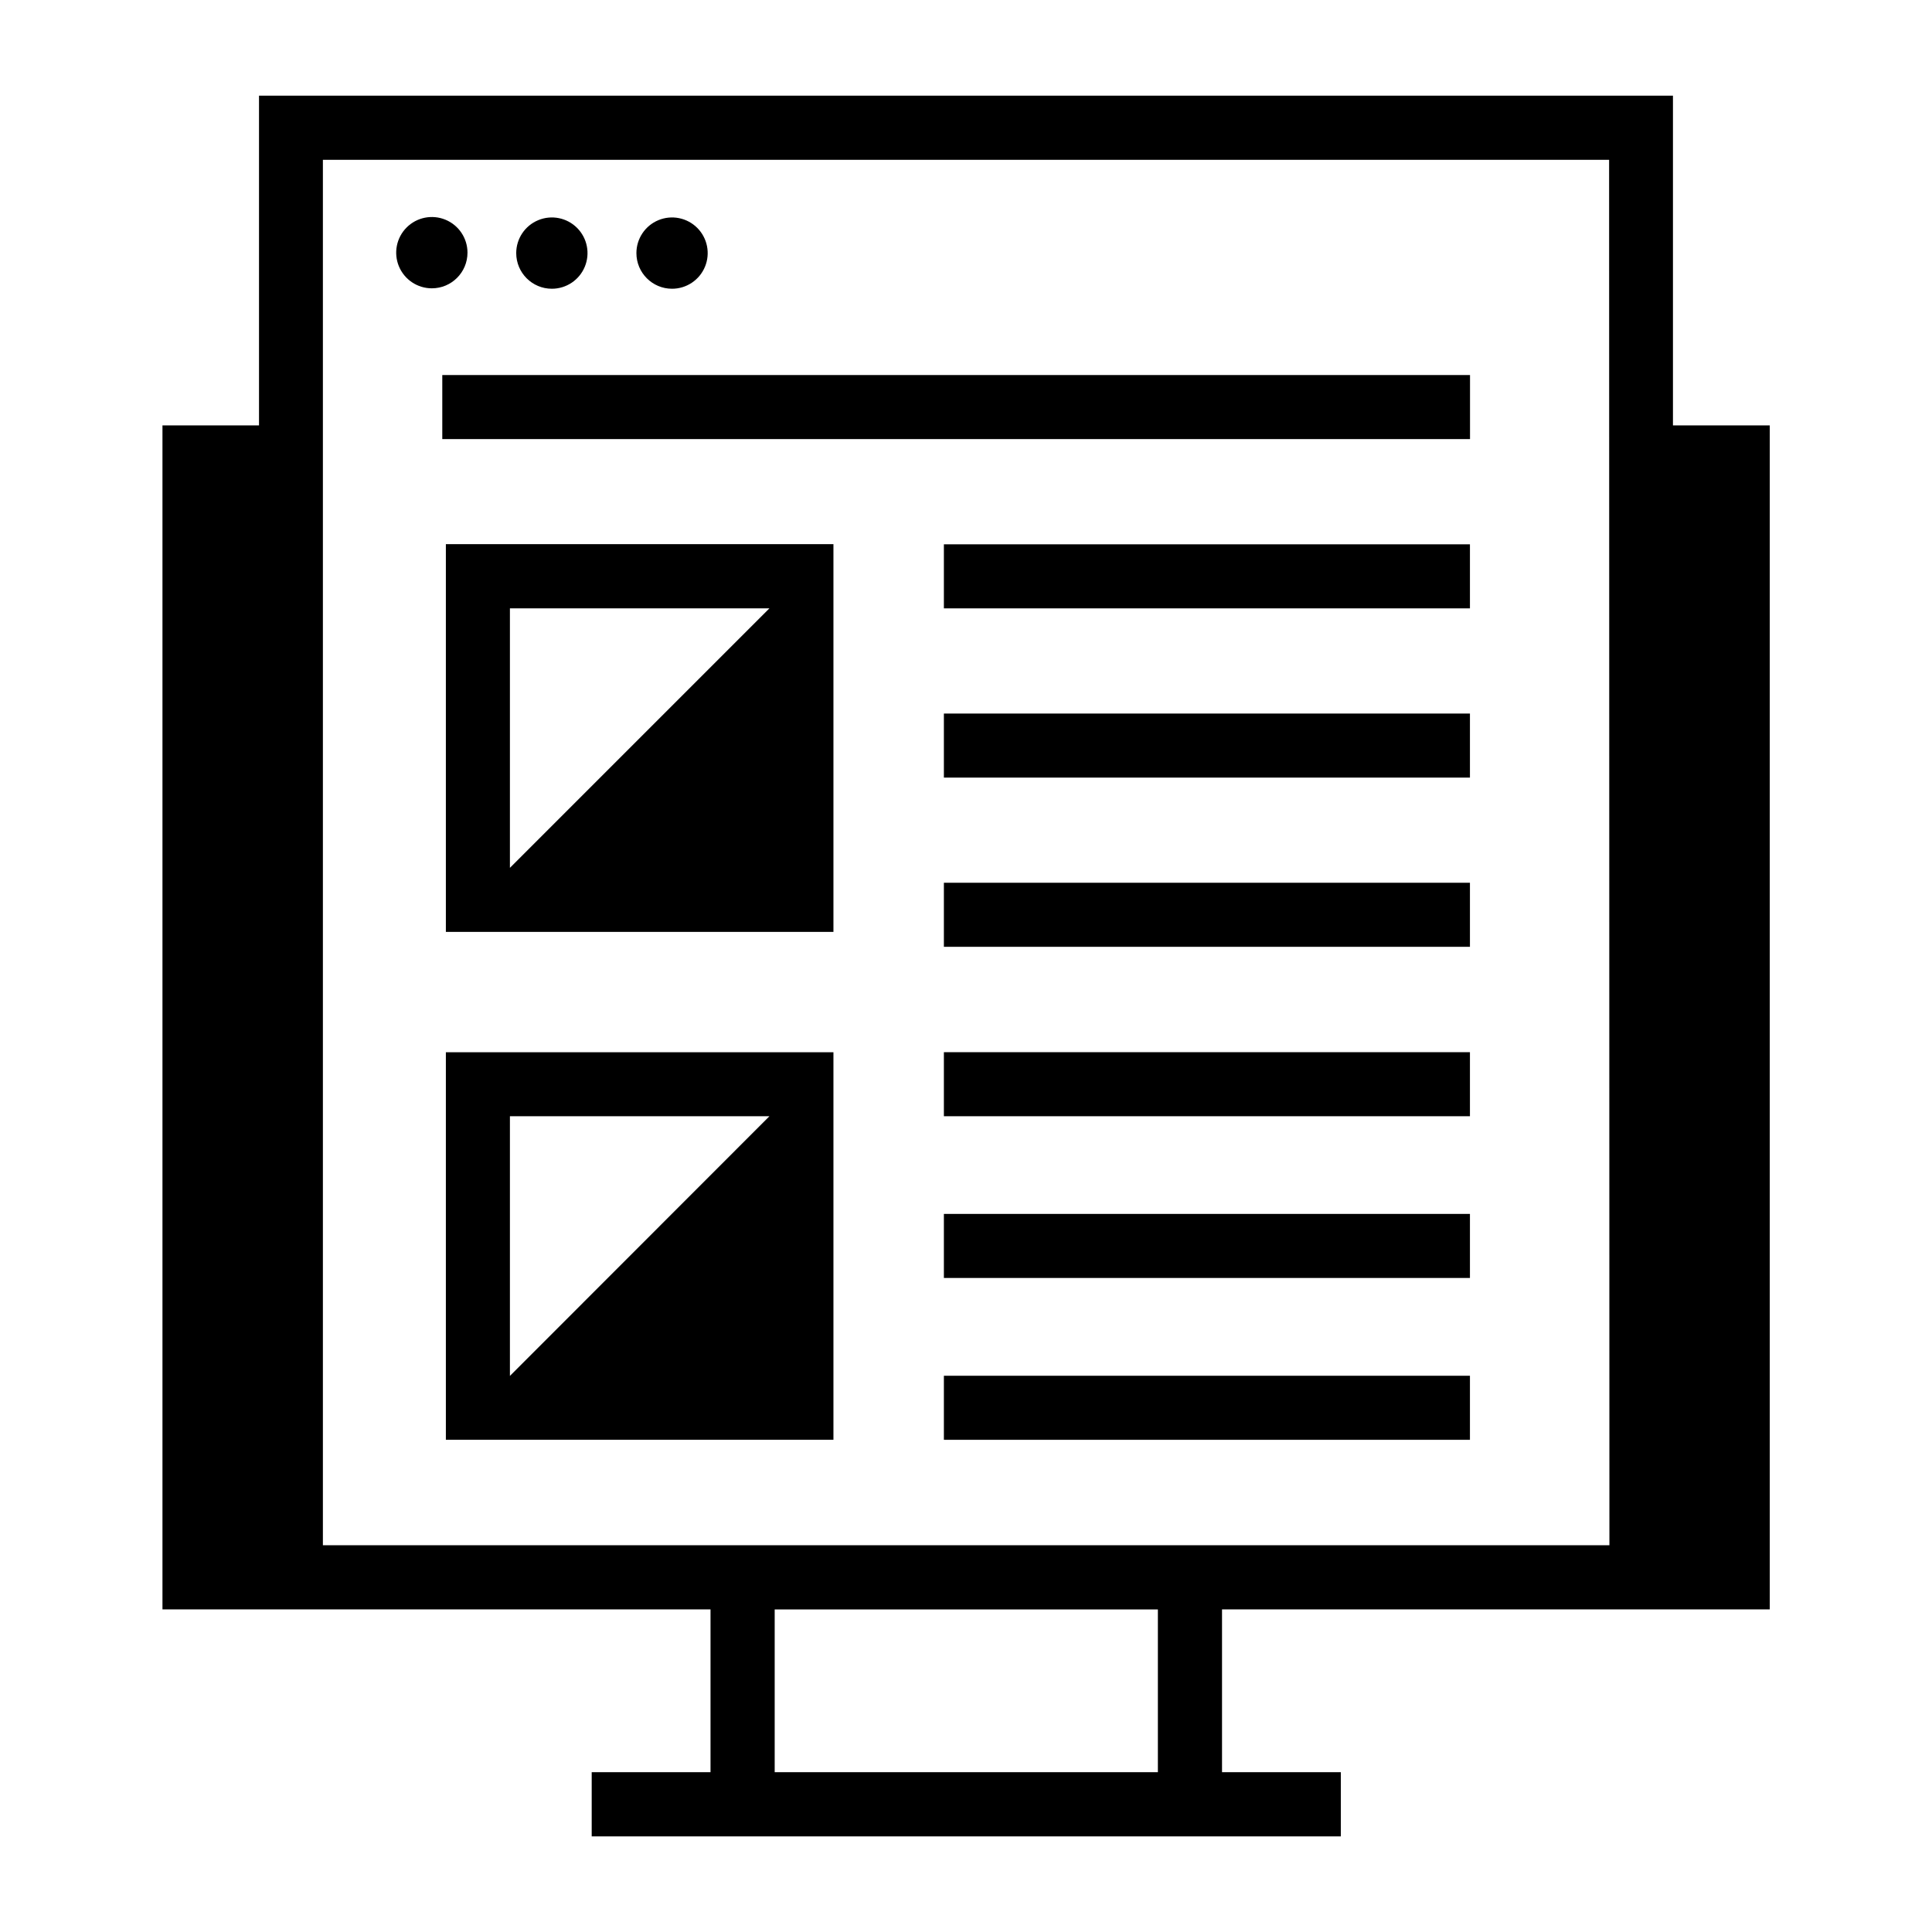
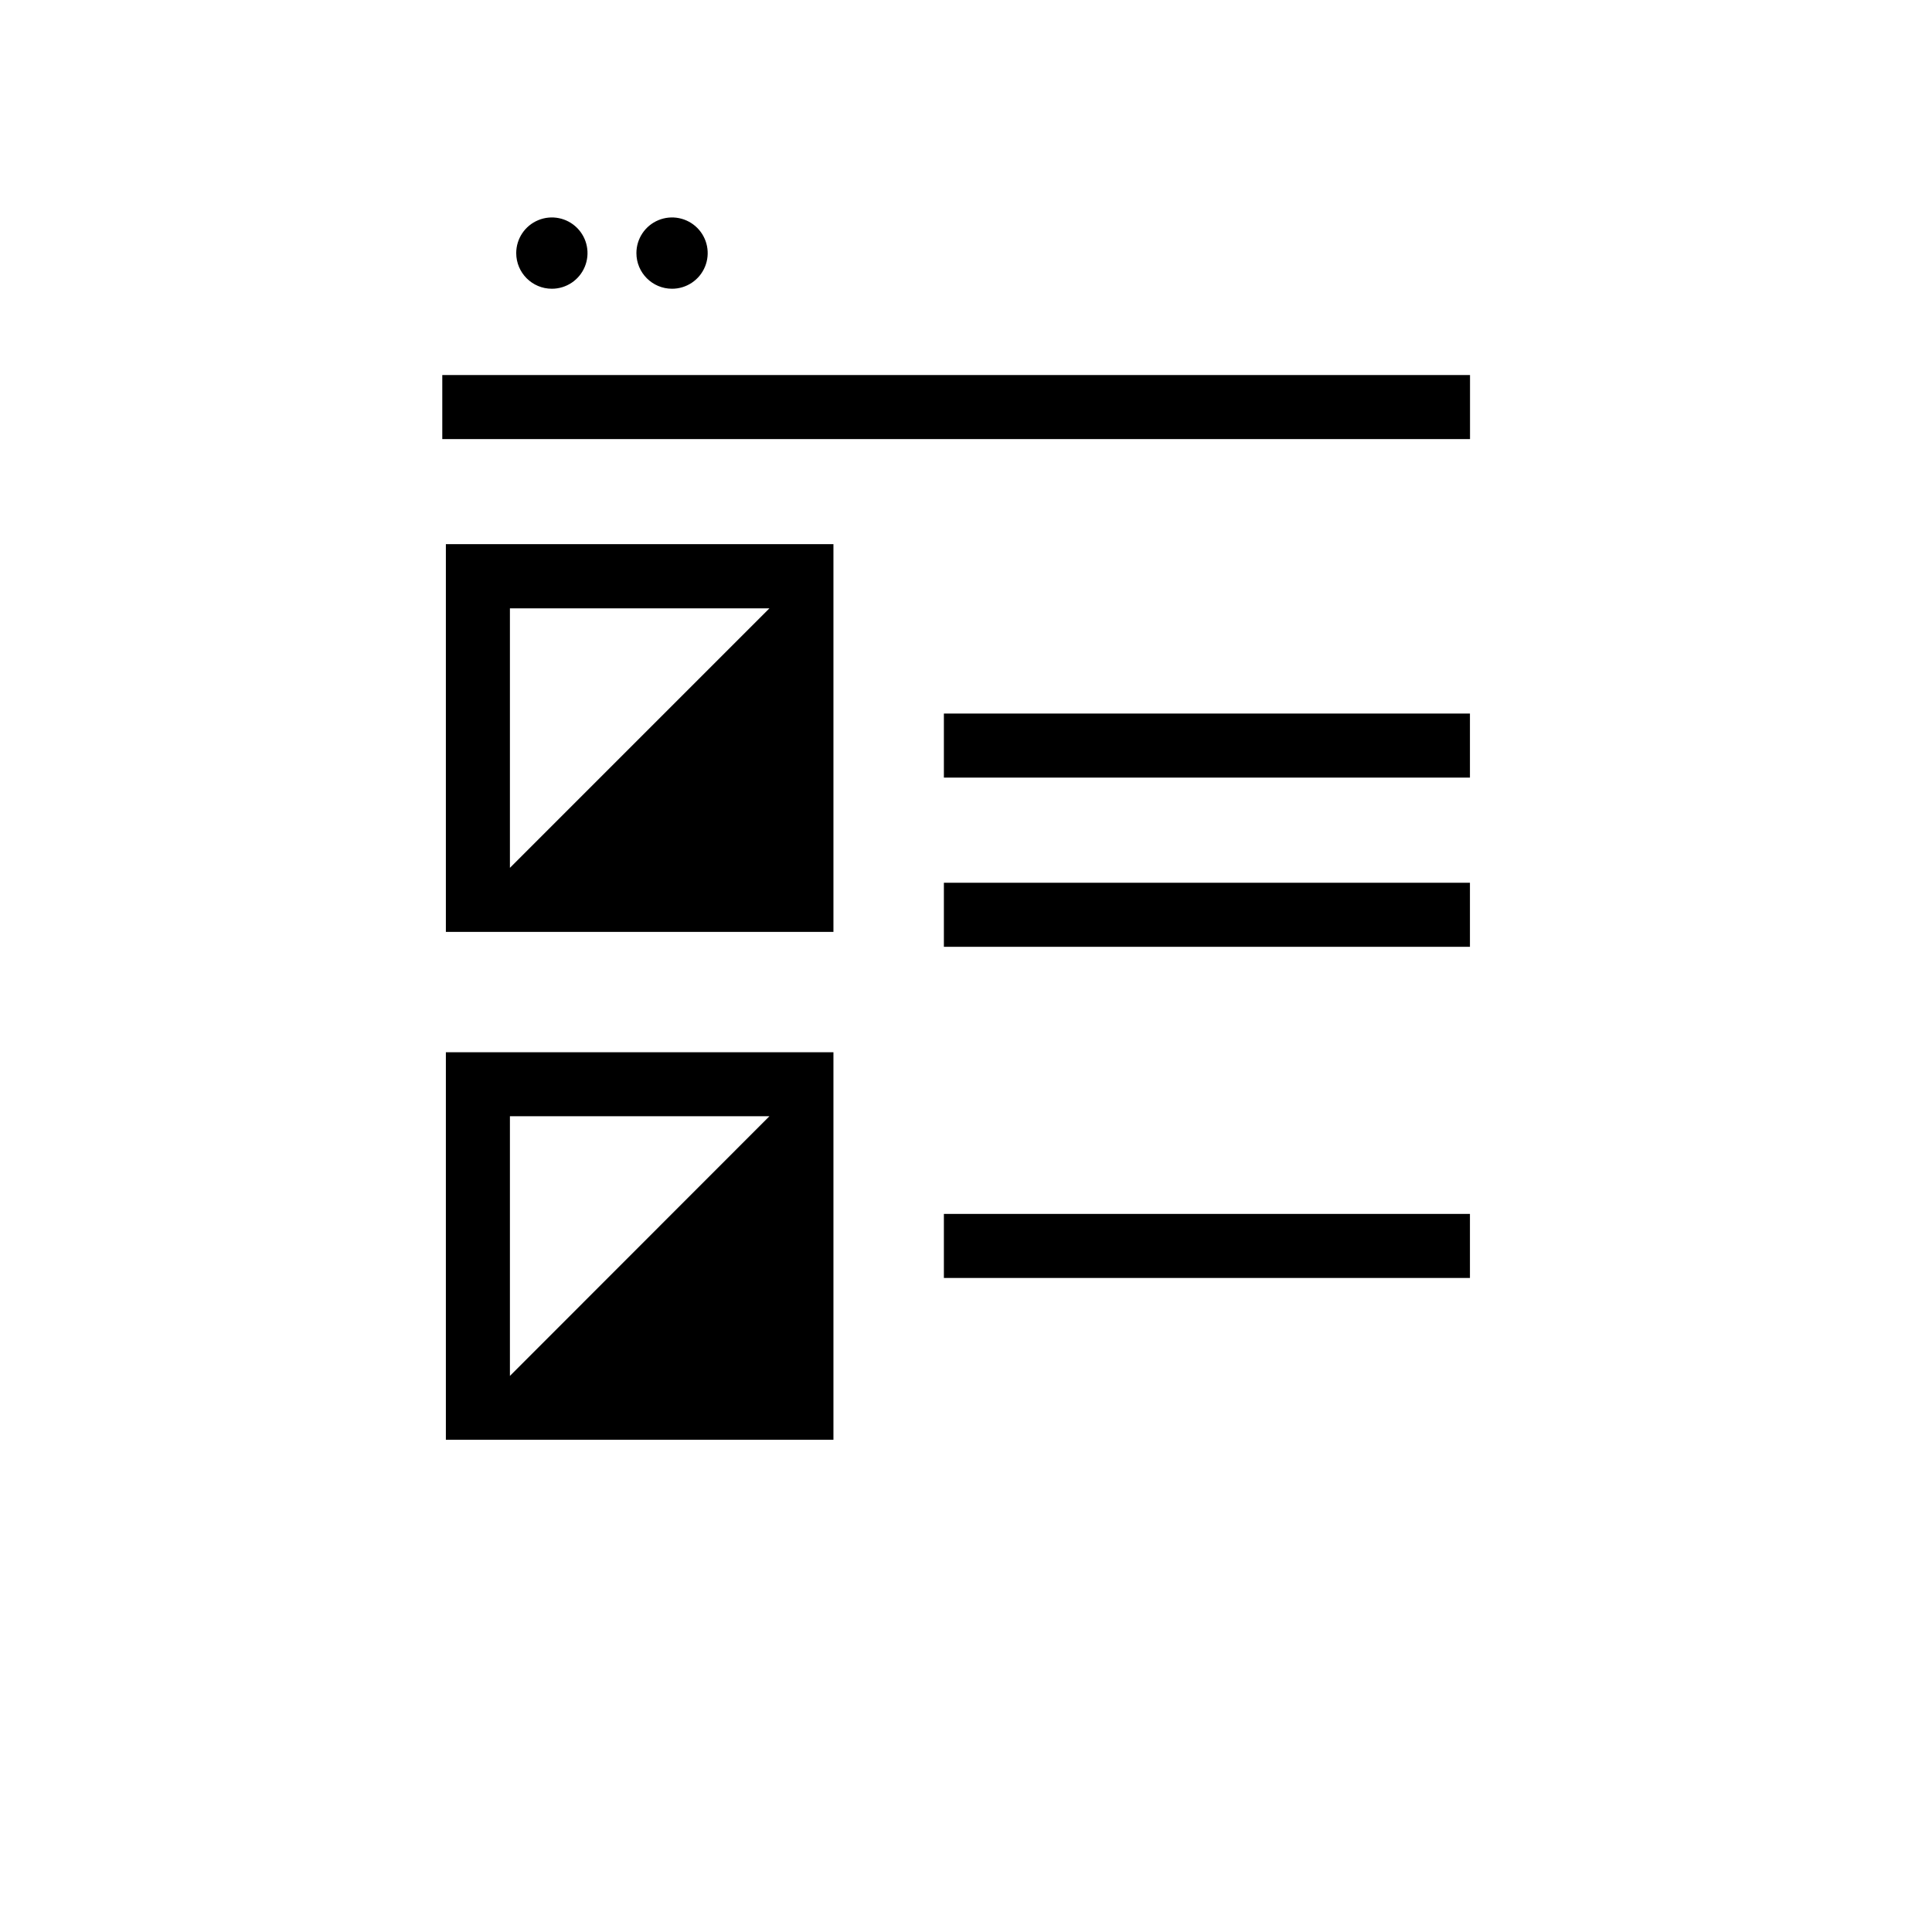
<svg xmlns="http://www.w3.org/2000/svg" fill="#000000" width="800px" height="800px" version="1.1" viewBox="144 144 512 512">
  <g>
-     <path d="m587.35 256.73v-87.379h-374.71v87.379h-25.586v313.78h145.24v43.141h-31.488v17.004h198.53v-17.008h-31.488v-43.137h145.16v-313.78zm-136.5 356.92h-101.55v-43.137h101.55zm119.66-60.141h-340.94v-367.15h340.86z" />
    <path d="m322.1 220.52c3.82 0 7.266-2.301 8.727-5.832 1.461-3.527 0.652-7.59-2.047-10.293-2.703-2.703-6.766-3.512-10.297-2.047-3.527 1.461-5.828 4.906-5.828 8.727 0 5.215 4.227 9.445 9.445 9.445z" />
    <path d="m290.25 220.52c3.82 0 7.266-2.301 8.727-5.832 1.465-3.527 0.656-7.59-2.047-10.293-2.699-2.703-6.766-3.512-10.293-2.047-3.531 1.461-5.832 4.906-5.832 8.727 0 5.215 4.231 9.445 9.445 9.445z" />
-     <path d="m267.89 210.96c0-3.82-2.301-7.266-5.832-8.73-3.531-1.461-7.594-0.652-10.293 2.051-2.703 2.699-3.512 6.762-2.051 10.293 1.465 3.531 4.91 5.832 8.73 5.832 5.215 0 9.445-4.231 9.445-9.445z" />
    <path d="m261.21 243.39h272.36v16.973h-272.36z" />
-     <path d="m394.14 288.25h139.41v16.973h-139.41z" />
    <path d="m394.14 377.94h139.41v16.973h-139.41z" />
-     <path d="m394.14 422.84h139.41v16.973h-139.41z" />
-     <path d="m394.14 508.59h139.41v16.973h-139.41z" />
    <path d="m394.14 465.7h139.41v16.973h-139.41z" />
-     <path d="m394.14 333.1h139.41v16.973h-139.41z" />
+     <path d="m394.14 333.1h139.41v16.973h-139.41" />
    <path d="m262.16 525.56h102.71v-102.71h-102.71zm16.973-85.742h68.77l-68.77 68.816z" />
    <path d="m262.16 390.96h102.71v-102.75h-102.71zm16.973-85.742h68.77l-68.77 68.77z" />
  </g>
</svg>